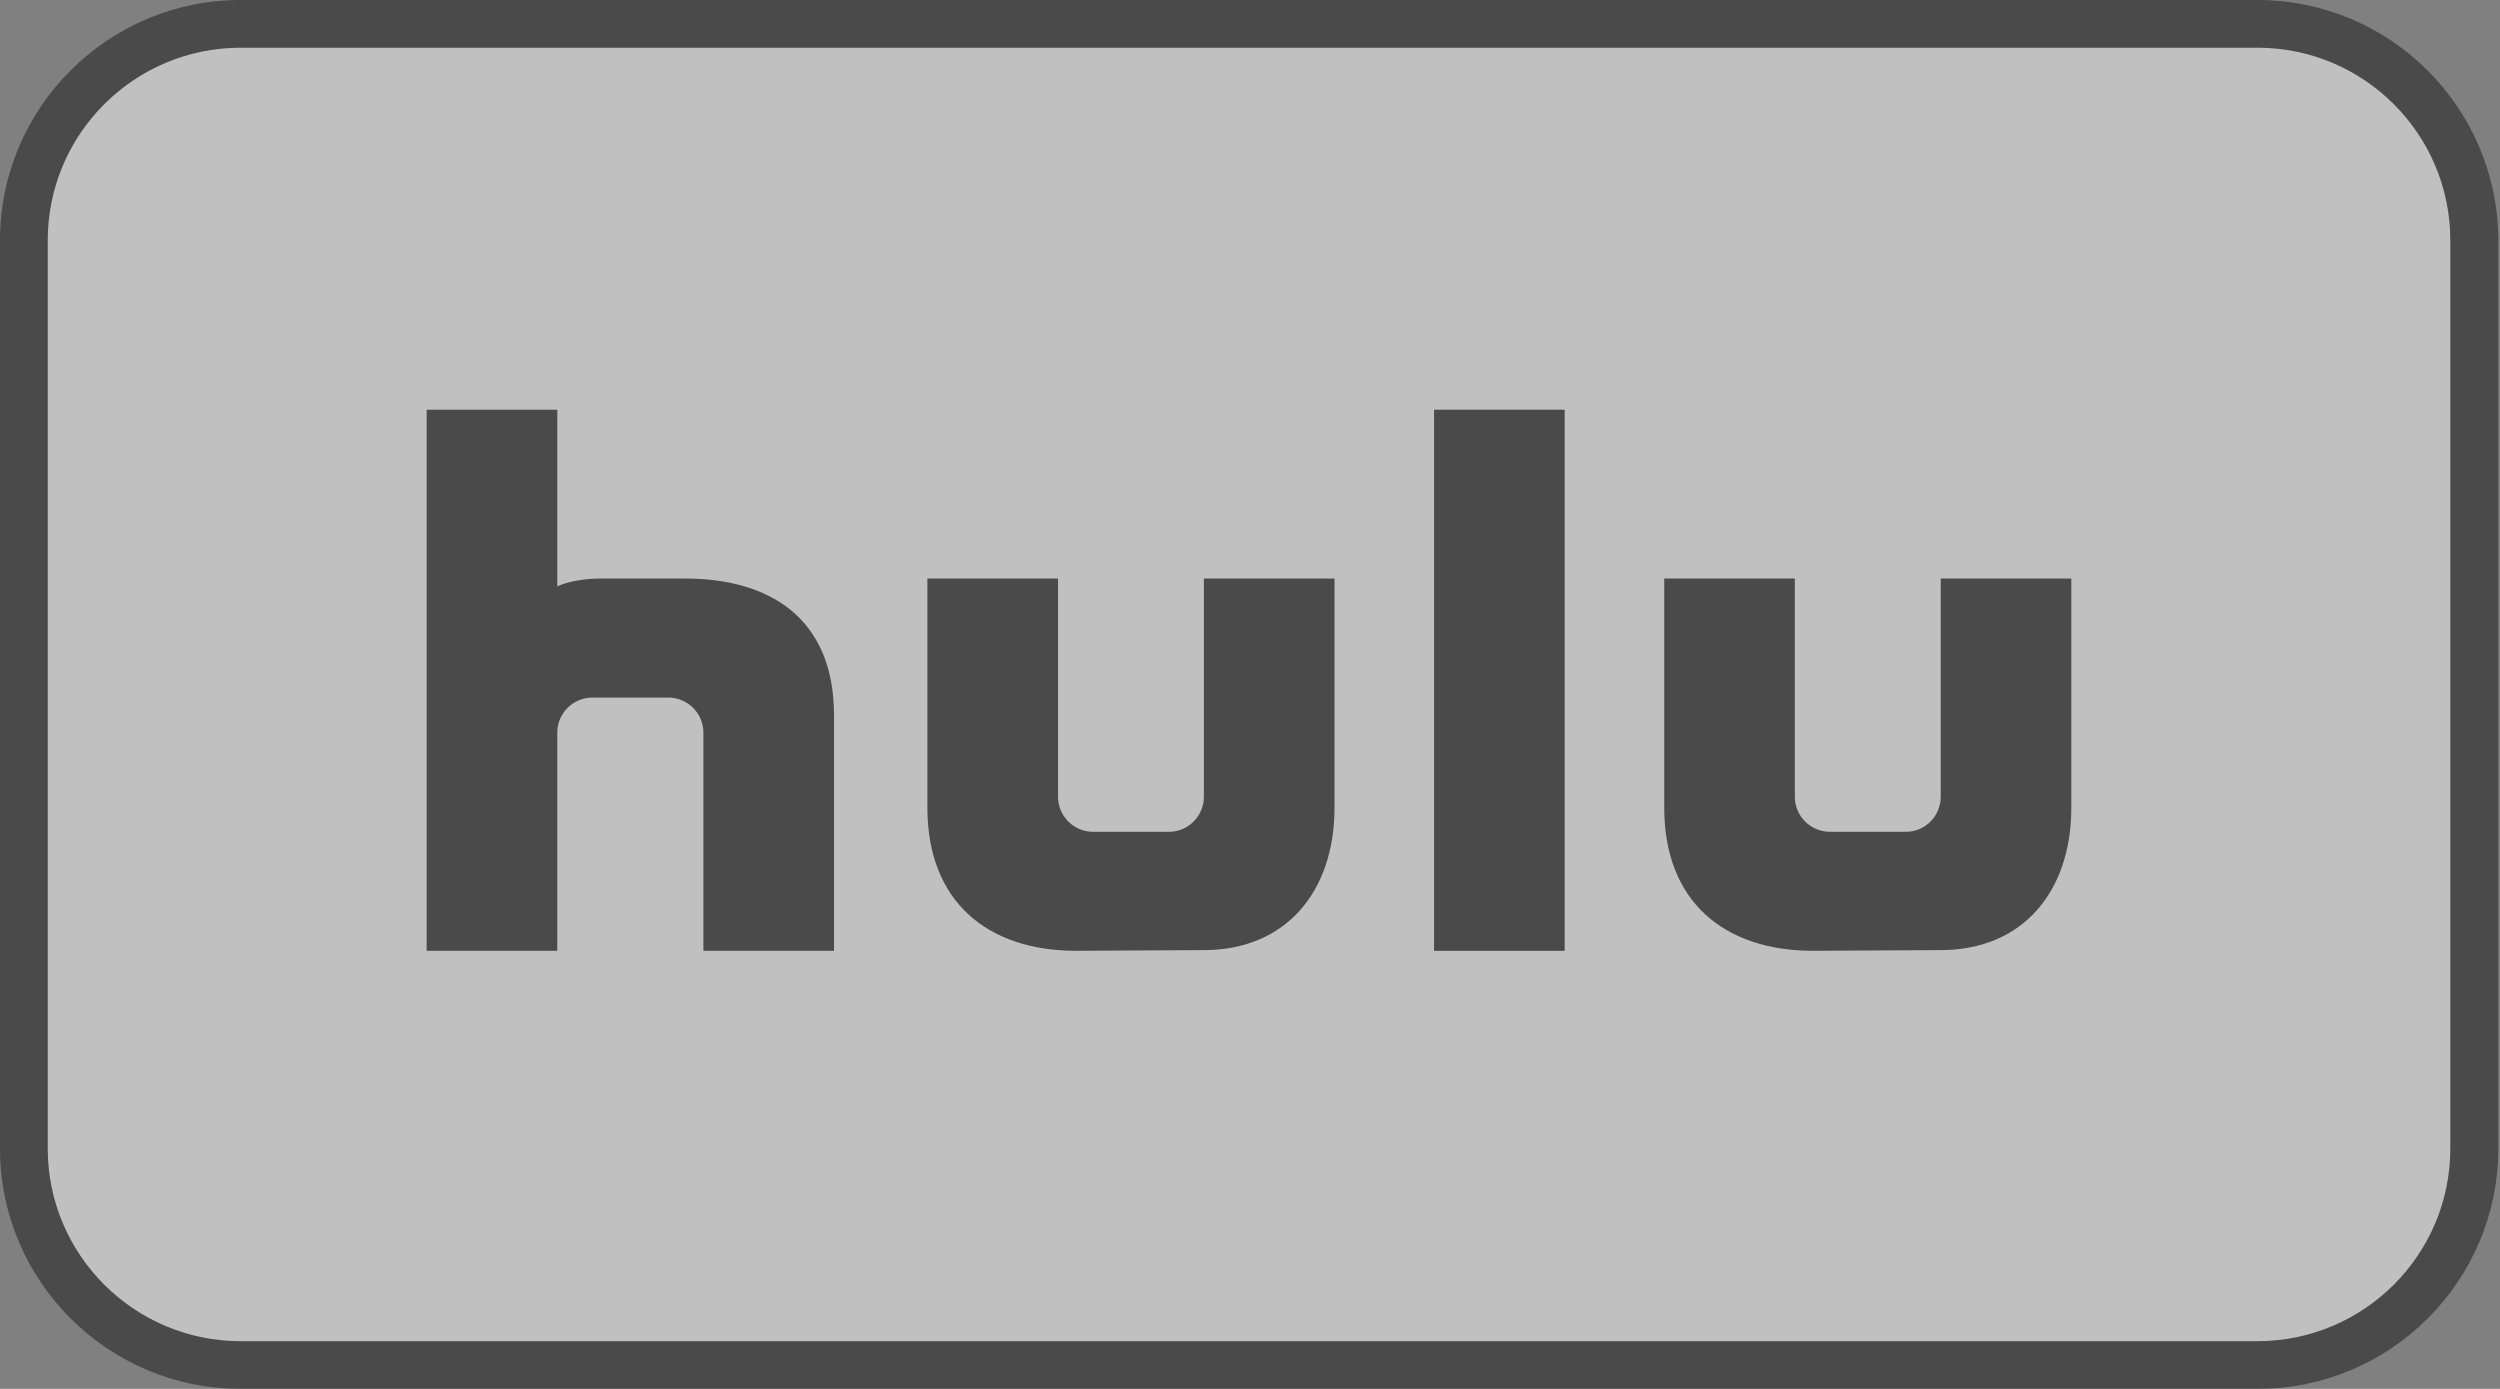
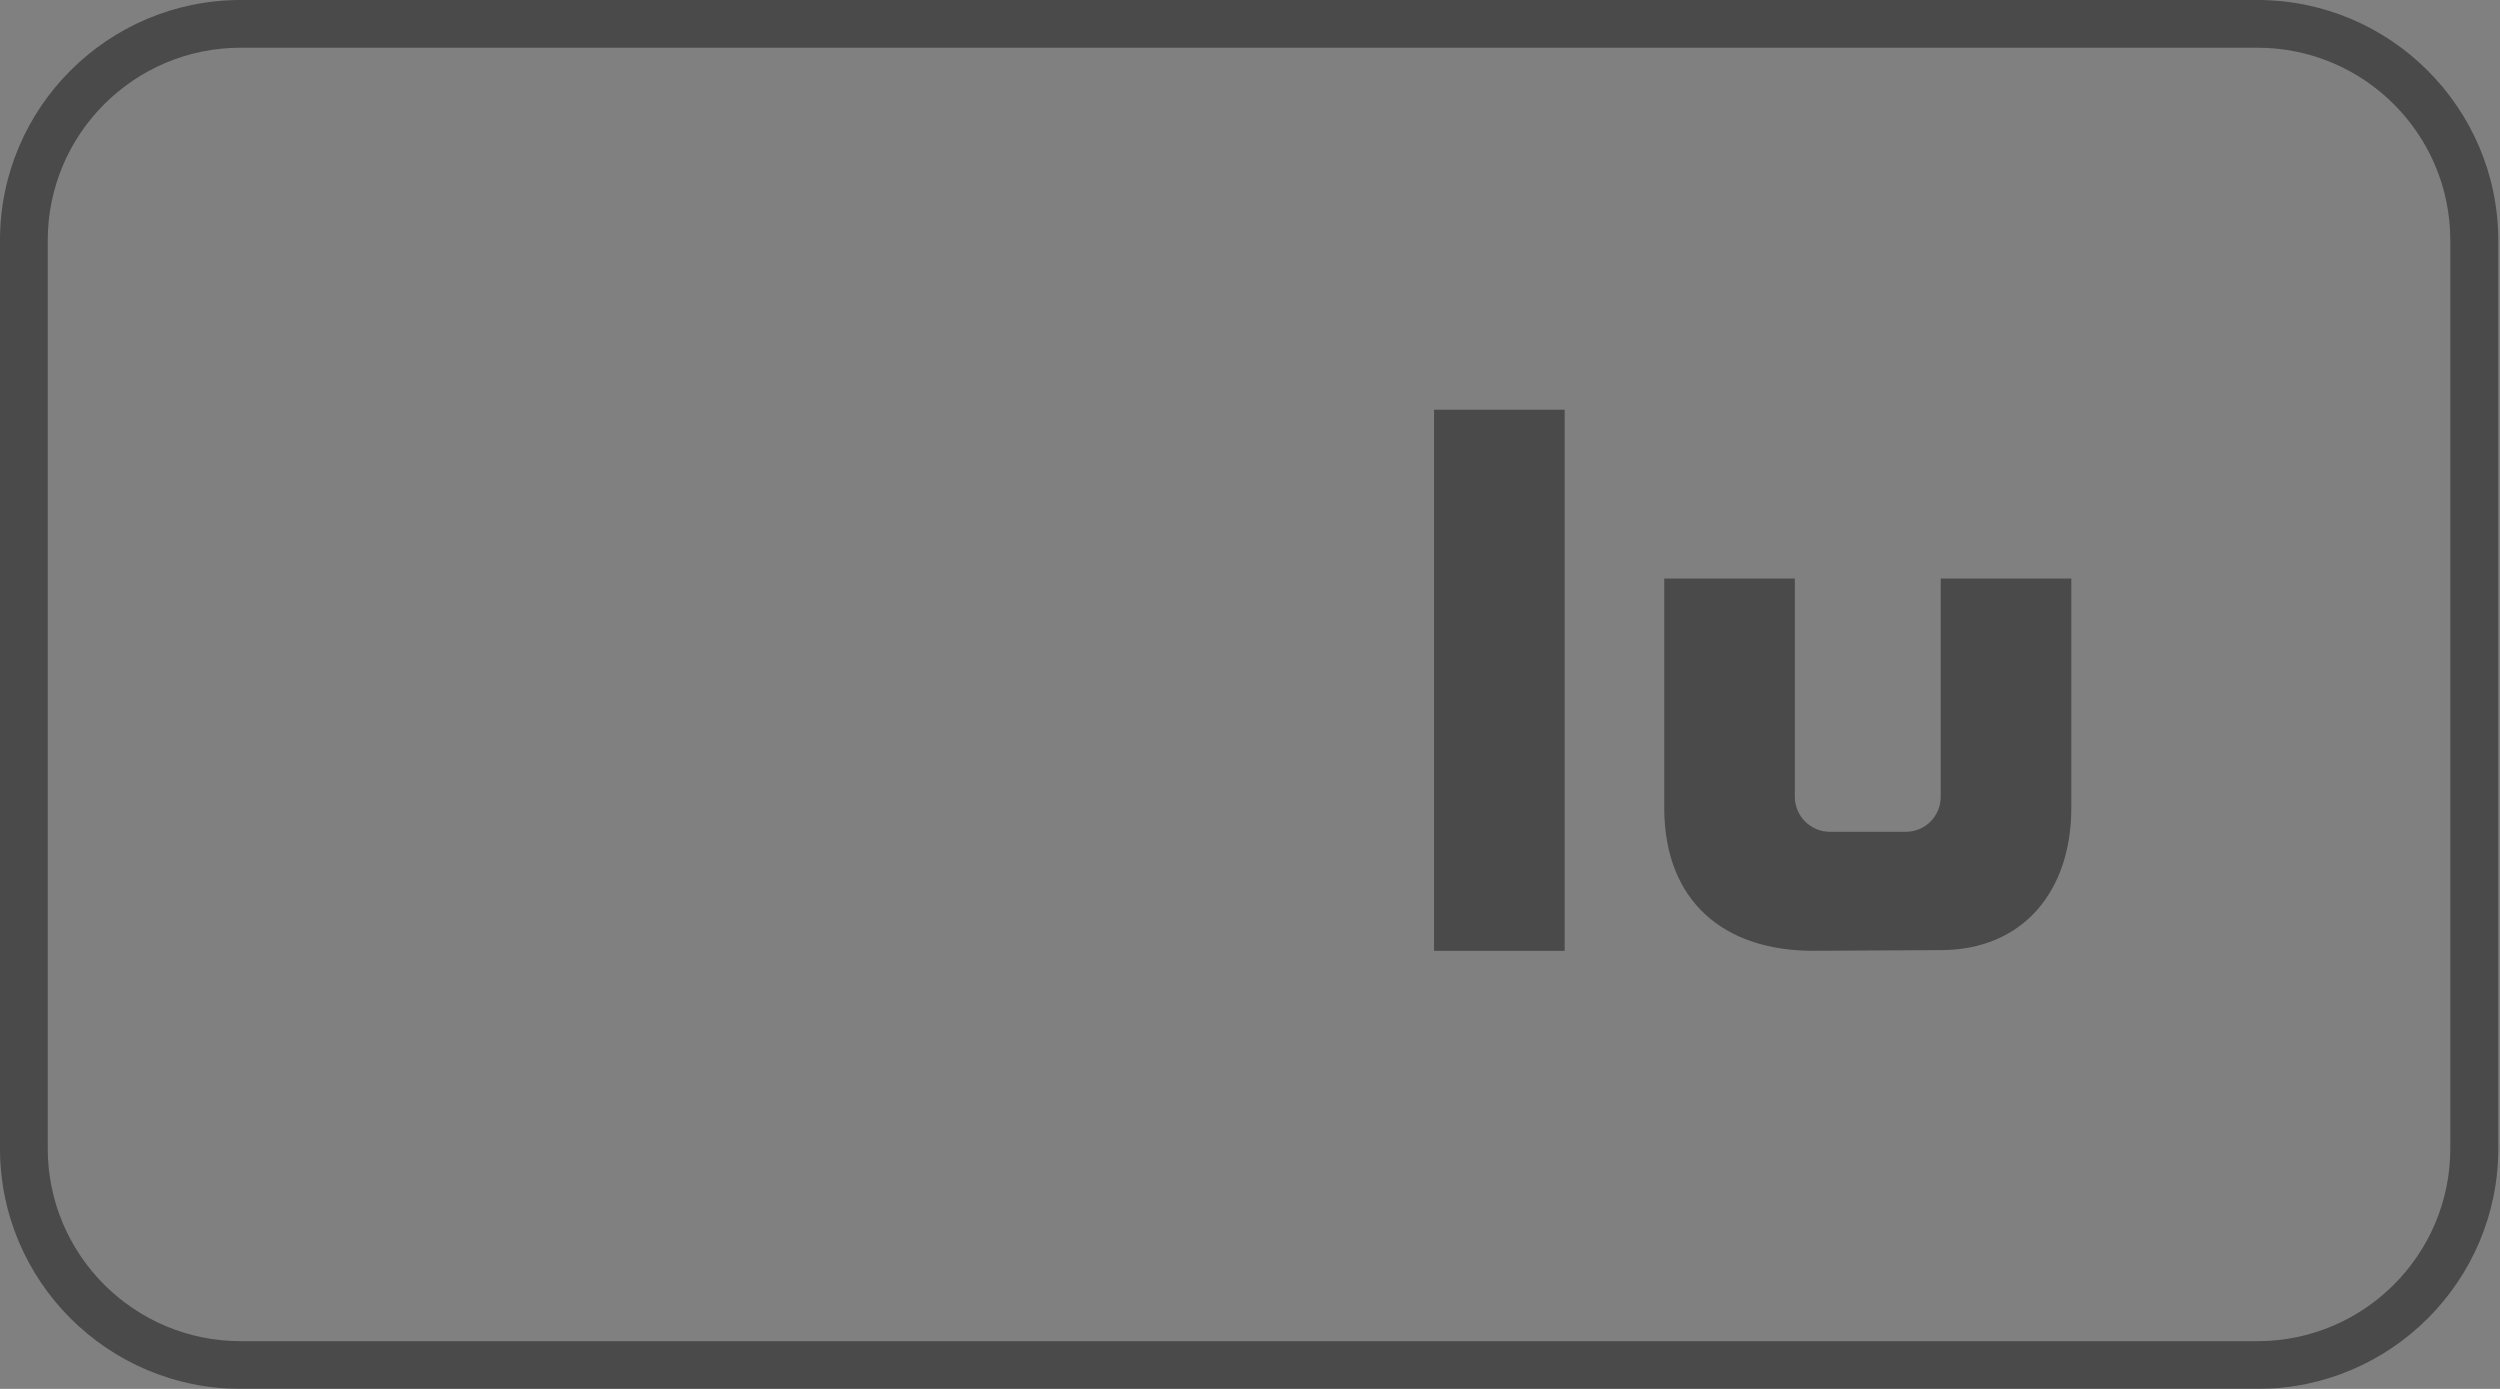
<svg xmlns="http://www.w3.org/2000/svg" width="72" height="40" viewBox="0 0 72 40" fill="none">
  <rect x="0" y="0" width="72" height="40" fill="#808080" stroke="none" />
  <g opacity="0.5">
-     <path d="M6.932 39.313C3.486 39.313 0.688 36.518 0.688 33.077V6.923C0.688 3.482 3.486 0.687 6.932 0.687H65.019C68.465 0.687 71.263 3.482 71.263 6.923V33.077C71.263 36.511 68.465 39.313 65.019 39.313H6.932V39.313Z" fill="white" />
    <path d="M65.013 1.374C68.08 1.374 70.569 3.86 70.569 6.923V33.077C70.569 36.14 68.08 38.626 65.013 38.626H6.932C3.865 38.626 1.375 36.14 1.375 33.077V6.923C1.375 3.86 3.865 1.374 6.932 1.374H65.013ZM65.013 0H6.932C3.108 0 0 3.104 0 6.923V33.077C0 36.896 3.108 40 6.932 40H65.02C68.843 40 71.951 36.896 71.951 33.077V6.923C71.944 3.104 68.836 0 65.013 0Z" fill="#131313" />
-     <path d="M19.736 16.662H17.322C16.476 16.662 16.05 16.889 16.05 16.889V11.8H12.288V27.384H16.05V21.099C16.05 20.543 16.503 20.09 17.061 20.09H19.247C19.804 20.09 20.258 20.543 20.258 21.099V27.384H24.02V20.605C24.02 17.761 22.115 16.662 19.736 16.662Z" fill="#131313" />
    <path d="M55.893 27.363C58.245 27.363 59.654 25.687 59.654 23.262V16.662H55.893V22.946C55.893 23.503 55.446 23.956 54.889 23.956H52.702C52.145 23.956 51.691 23.503 51.691 22.946V16.662H47.93V23.262C47.93 25.962 49.656 27.383 52.214 27.383L55.893 27.363Z" fill="#131313" />
-     <path d="M34.672 27.363C37.024 27.363 38.434 25.687 38.434 23.262V16.662H34.672V22.946C34.672 23.503 34.218 23.956 33.668 23.956H31.481C30.924 23.956 30.471 23.503 30.471 22.946V16.662H26.709V23.262C26.709 25.962 28.435 27.383 30.993 27.383L34.672 27.363Z" fill="#131313" />
    <path d="M45.062 11.8H41.301V27.384H45.062V11.8Z" fill="#131313" />
  </g>
</svg>